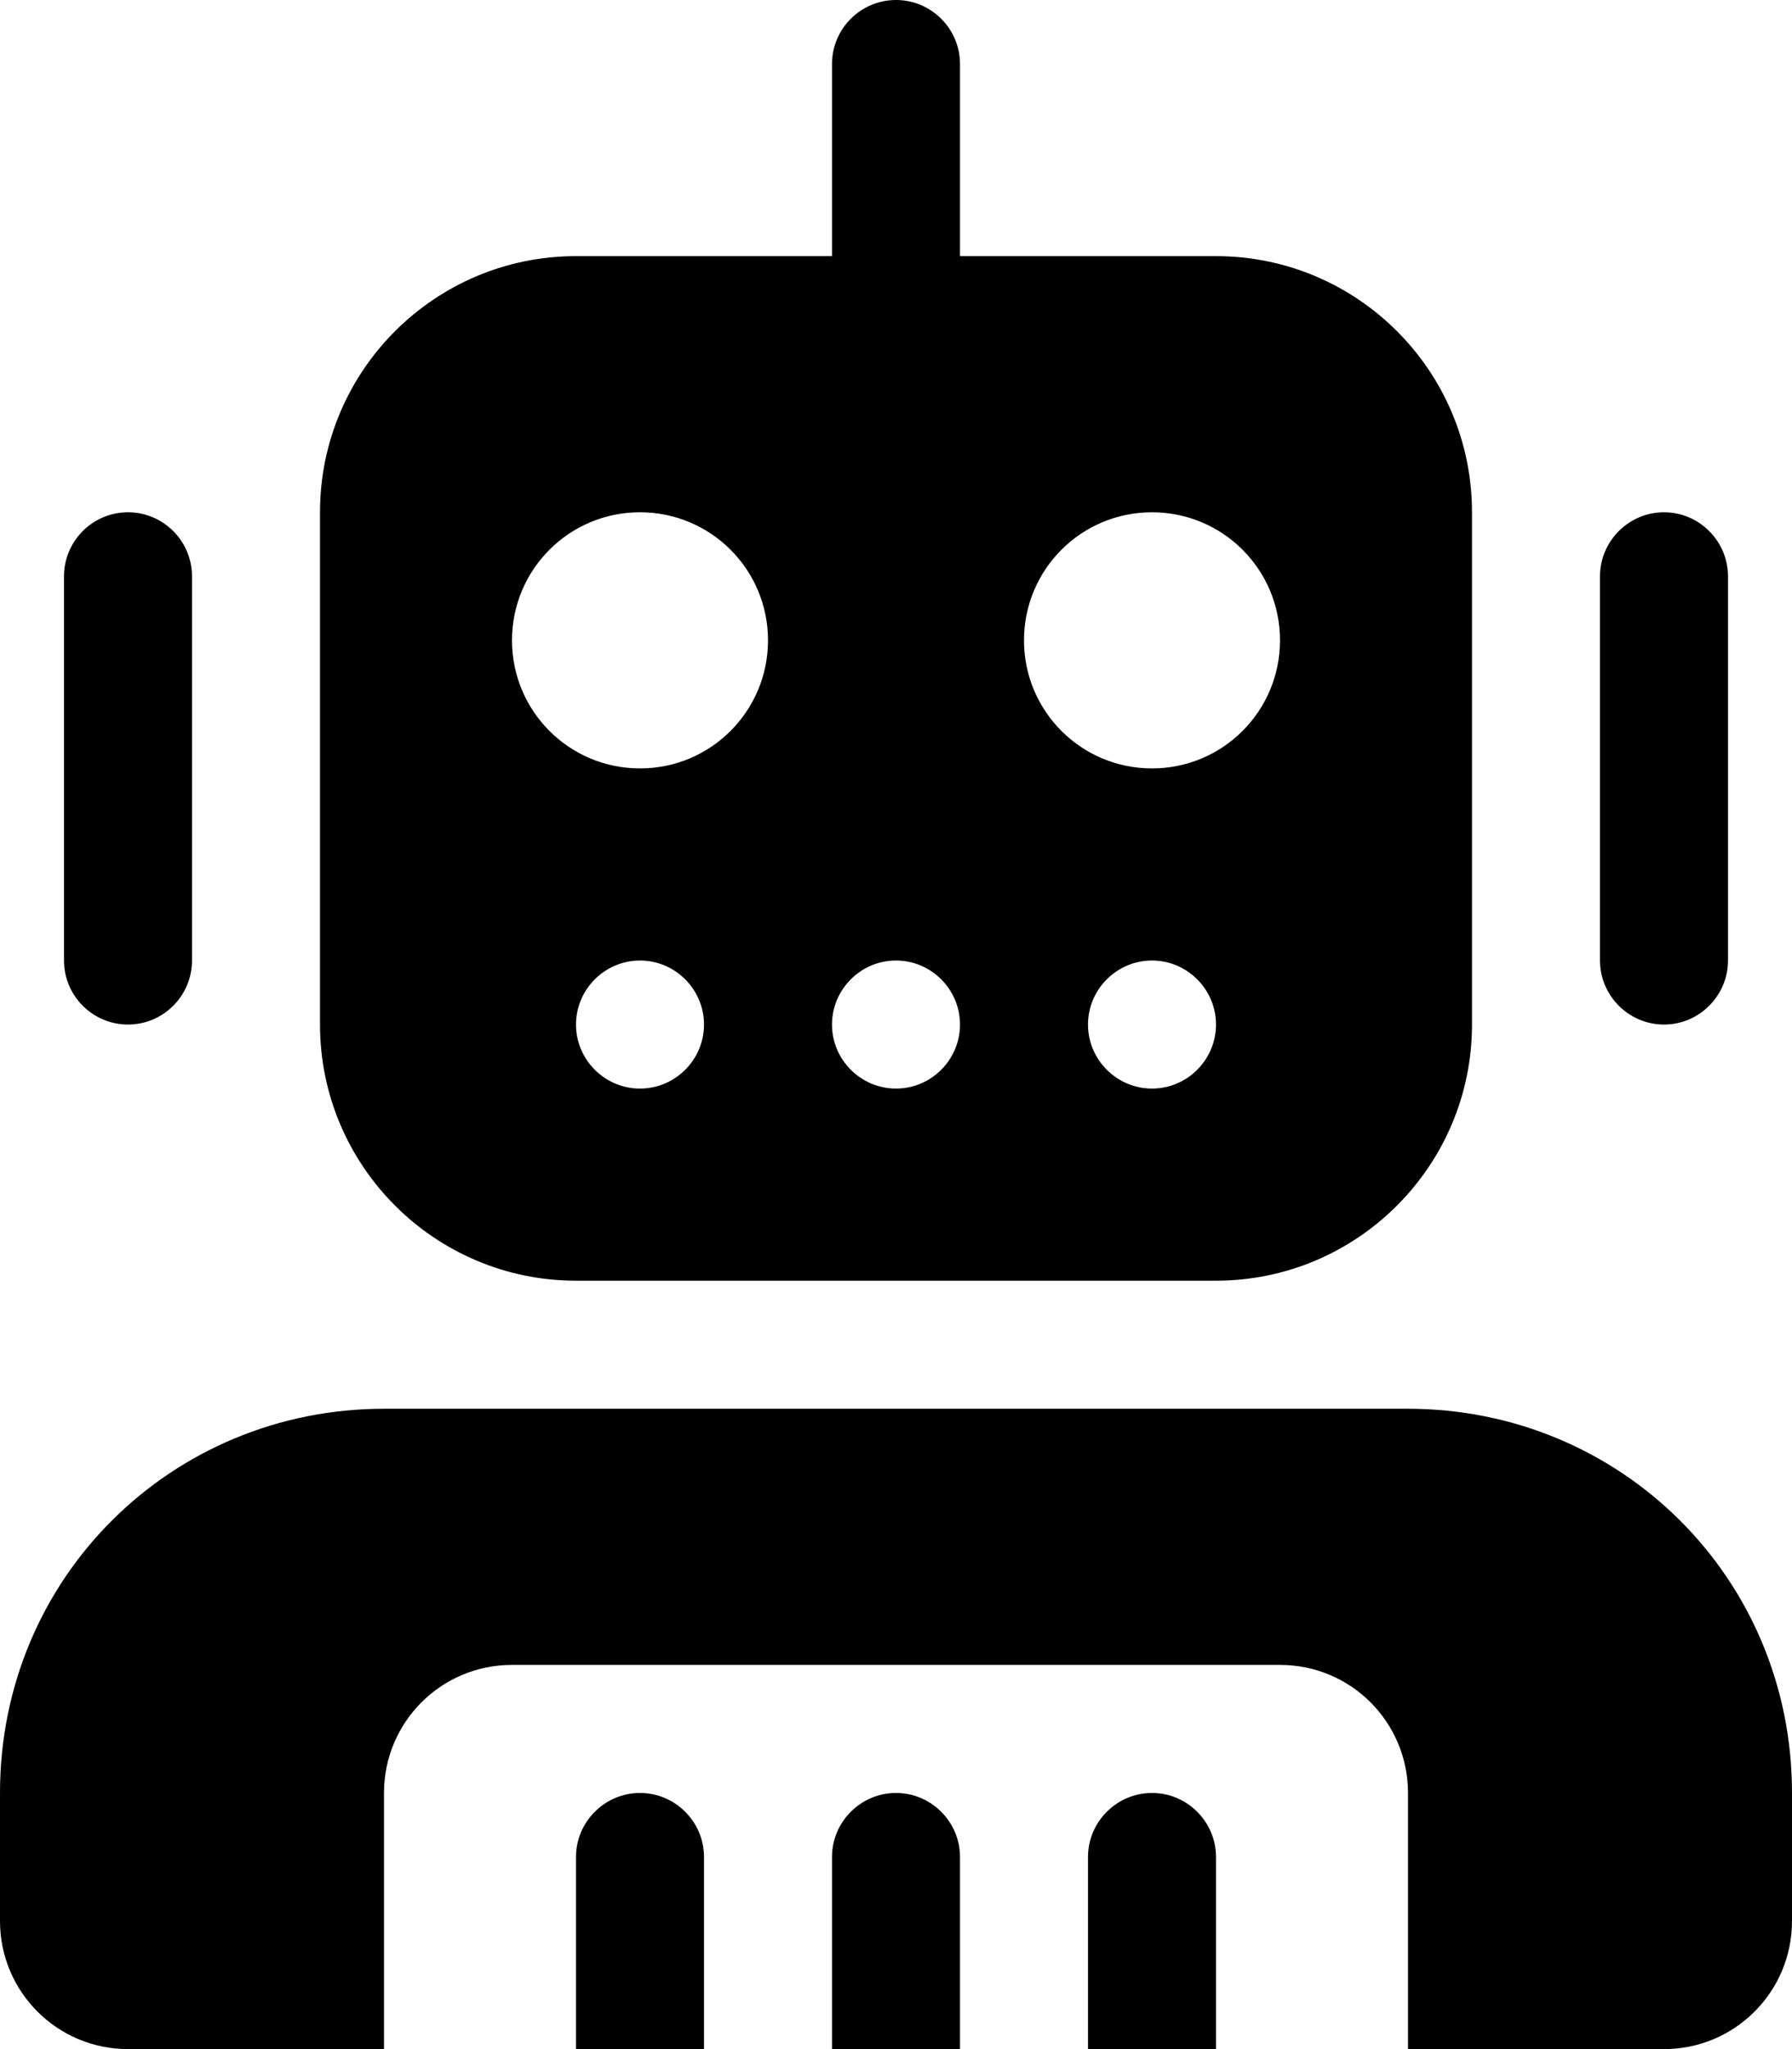
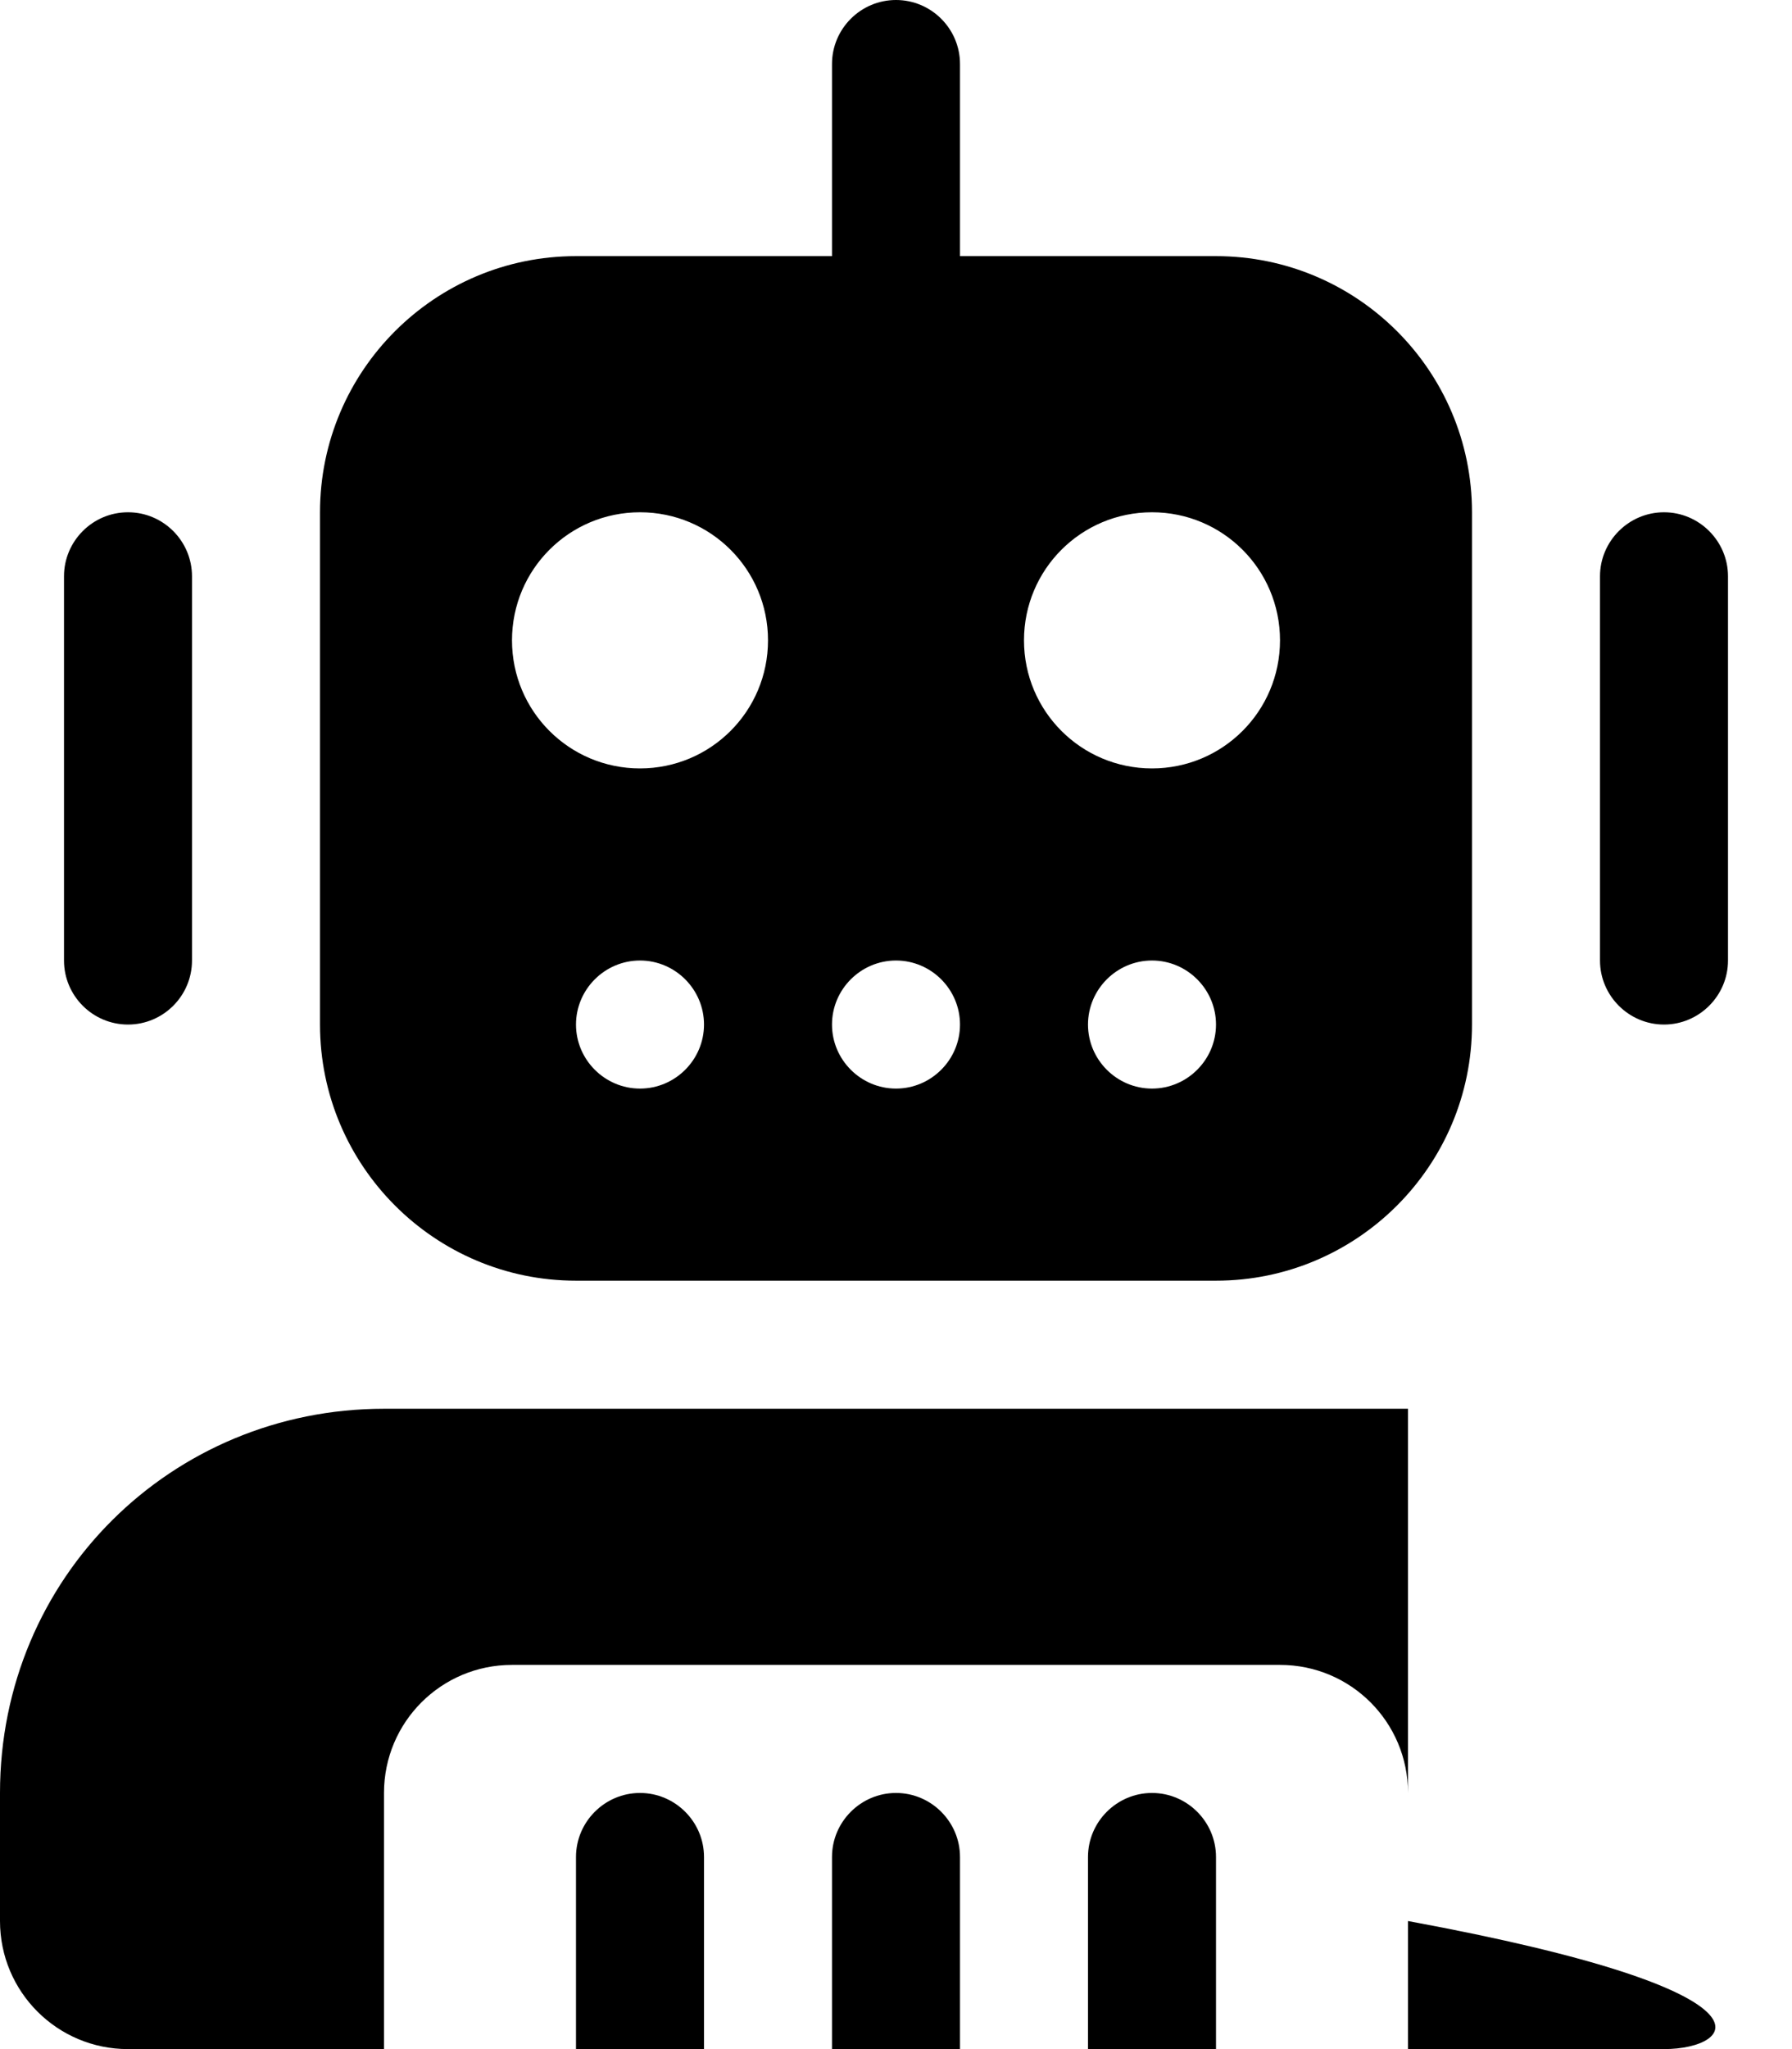
<svg xmlns="http://www.w3.org/2000/svg" viewBox="0 0 448 512">
-   <path d="M224 0C232.8 0 240 7.164 240 16V64H304C339.3 64 368 92.65 368 128V256C368 291.3 339.3 320 304 320H144C108.7 320 80 291.3 80 256V128C80 92.65 108.7 64 144 64H208V16C208 7.164 215.2 0 224 0zM160 192C177.7 192 192 177.7 192 160C192 142.3 177.7 128 160 128C142.3 128 128 142.3 128 160C128 177.7 142.3 192 160 192zM288 128C270.3 128 256 142.3 256 160C256 177.7 270.3 192 288 192C305.7 192 320 177.7 320 160C320 142.3 305.7 128 288 128zM160 240C151.2 240 144 247.2 144 256C144 264.8 151.2 272 160 272C168.8 272 176 264.8 176 256C176 247.2 168.8 240 160 240zM224 272C232.8 272 240 264.8 240 256C240 247.2 232.8 240 224 240C215.2 240 208 247.2 208 256C208 264.8 215.2 272 224 272zM288 240C279.2 240 272 247.2 272 256C272 264.8 279.2 272 288 272C296.8 272 304 264.8 304 256C304 247.2 296.8 240 288 240zM16 144C16 135.2 23.16 128 32 128C40.84 128 48 135.2 48 144V240C48 248.8 40.84 256 32 256C23.16 256 16 248.8 16 240V144zM416 128C424.8 128 432 135.2 432 144V240C432 248.8 424.8 256 416 256C407.2 256 400 248.8 400 240V144C400 135.2 407.2 128 416 128zM352 352C405 352 448 394.1 448 448V480C448 497.7 433.7 512 416 512H352V448C352 430.3 337.7 416 320 416H128C110.3 416 96 430.3 96 448V512H32C14.33 512 0 497.7 0 480V448C0 394.1 42.98 352 96 352H352zM176 512H144V464C144 455.2 151.2 448 160 448C168.8 448 176 455.2 176 464V512zM224 448C232.8 448 240 455.2 240 464V512H208V464C208 455.2 215.2 448 224 448zM304 512H272V464C272 455.2 279.2 448 288 448C296.8 448 304 455.2 304 464V512z" />
+   <path d="M224 0C232.8 0 240 7.164 240 16V64H304C339.3 64 368 92.65 368 128V256C368 291.3 339.3 320 304 320H144C108.7 320 80 291.3 80 256V128C80 92.65 108.7 64 144 64H208V16C208 7.164 215.2 0 224 0zM160 192C177.7 192 192 177.7 192 160C192 142.3 177.7 128 160 128C142.3 128 128 142.3 128 160C128 177.7 142.3 192 160 192zM288 128C270.3 128 256 142.3 256 160C256 177.7 270.3 192 288 192C305.7 192 320 177.7 320 160C320 142.3 305.7 128 288 128zM160 240C151.2 240 144 247.2 144 256C144 264.8 151.2 272 160 272C168.8 272 176 264.8 176 256C176 247.2 168.8 240 160 240zM224 272C232.8 272 240 264.8 240 256C240 247.2 232.8 240 224 240C215.2 240 208 247.2 208 256C208 264.8 215.2 272 224 272zM288 240C279.2 240 272 247.2 272 256C272 264.8 279.2 272 288 272C296.8 272 304 264.8 304 256C304 247.2 296.8 240 288 240zM16 144C16 135.2 23.16 128 32 128C40.84 128 48 135.2 48 144V240C48 248.8 40.84 256 32 256C23.16 256 16 248.8 16 240V144zM416 128C424.8 128 432 135.2 432 144V240C432 248.8 424.8 256 416 256C407.2 256 400 248.8 400 240V144C400 135.2 407.2 128 416 128zM352 352V480C448 497.7 433.7 512 416 512H352V448C352 430.3 337.7 416 320 416H128C110.3 416 96 430.3 96 448V512H32C14.33 512 0 497.7 0 480V448C0 394.1 42.98 352 96 352H352zM176 512H144V464C144 455.2 151.2 448 160 448C168.8 448 176 455.2 176 464V512zM224 448C232.8 448 240 455.2 240 464V512H208V464C208 455.2 215.2 448 224 448zM304 512H272V464C272 455.2 279.2 448 288 448C296.8 448 304 455.2 304 464V512z" />
</svg>